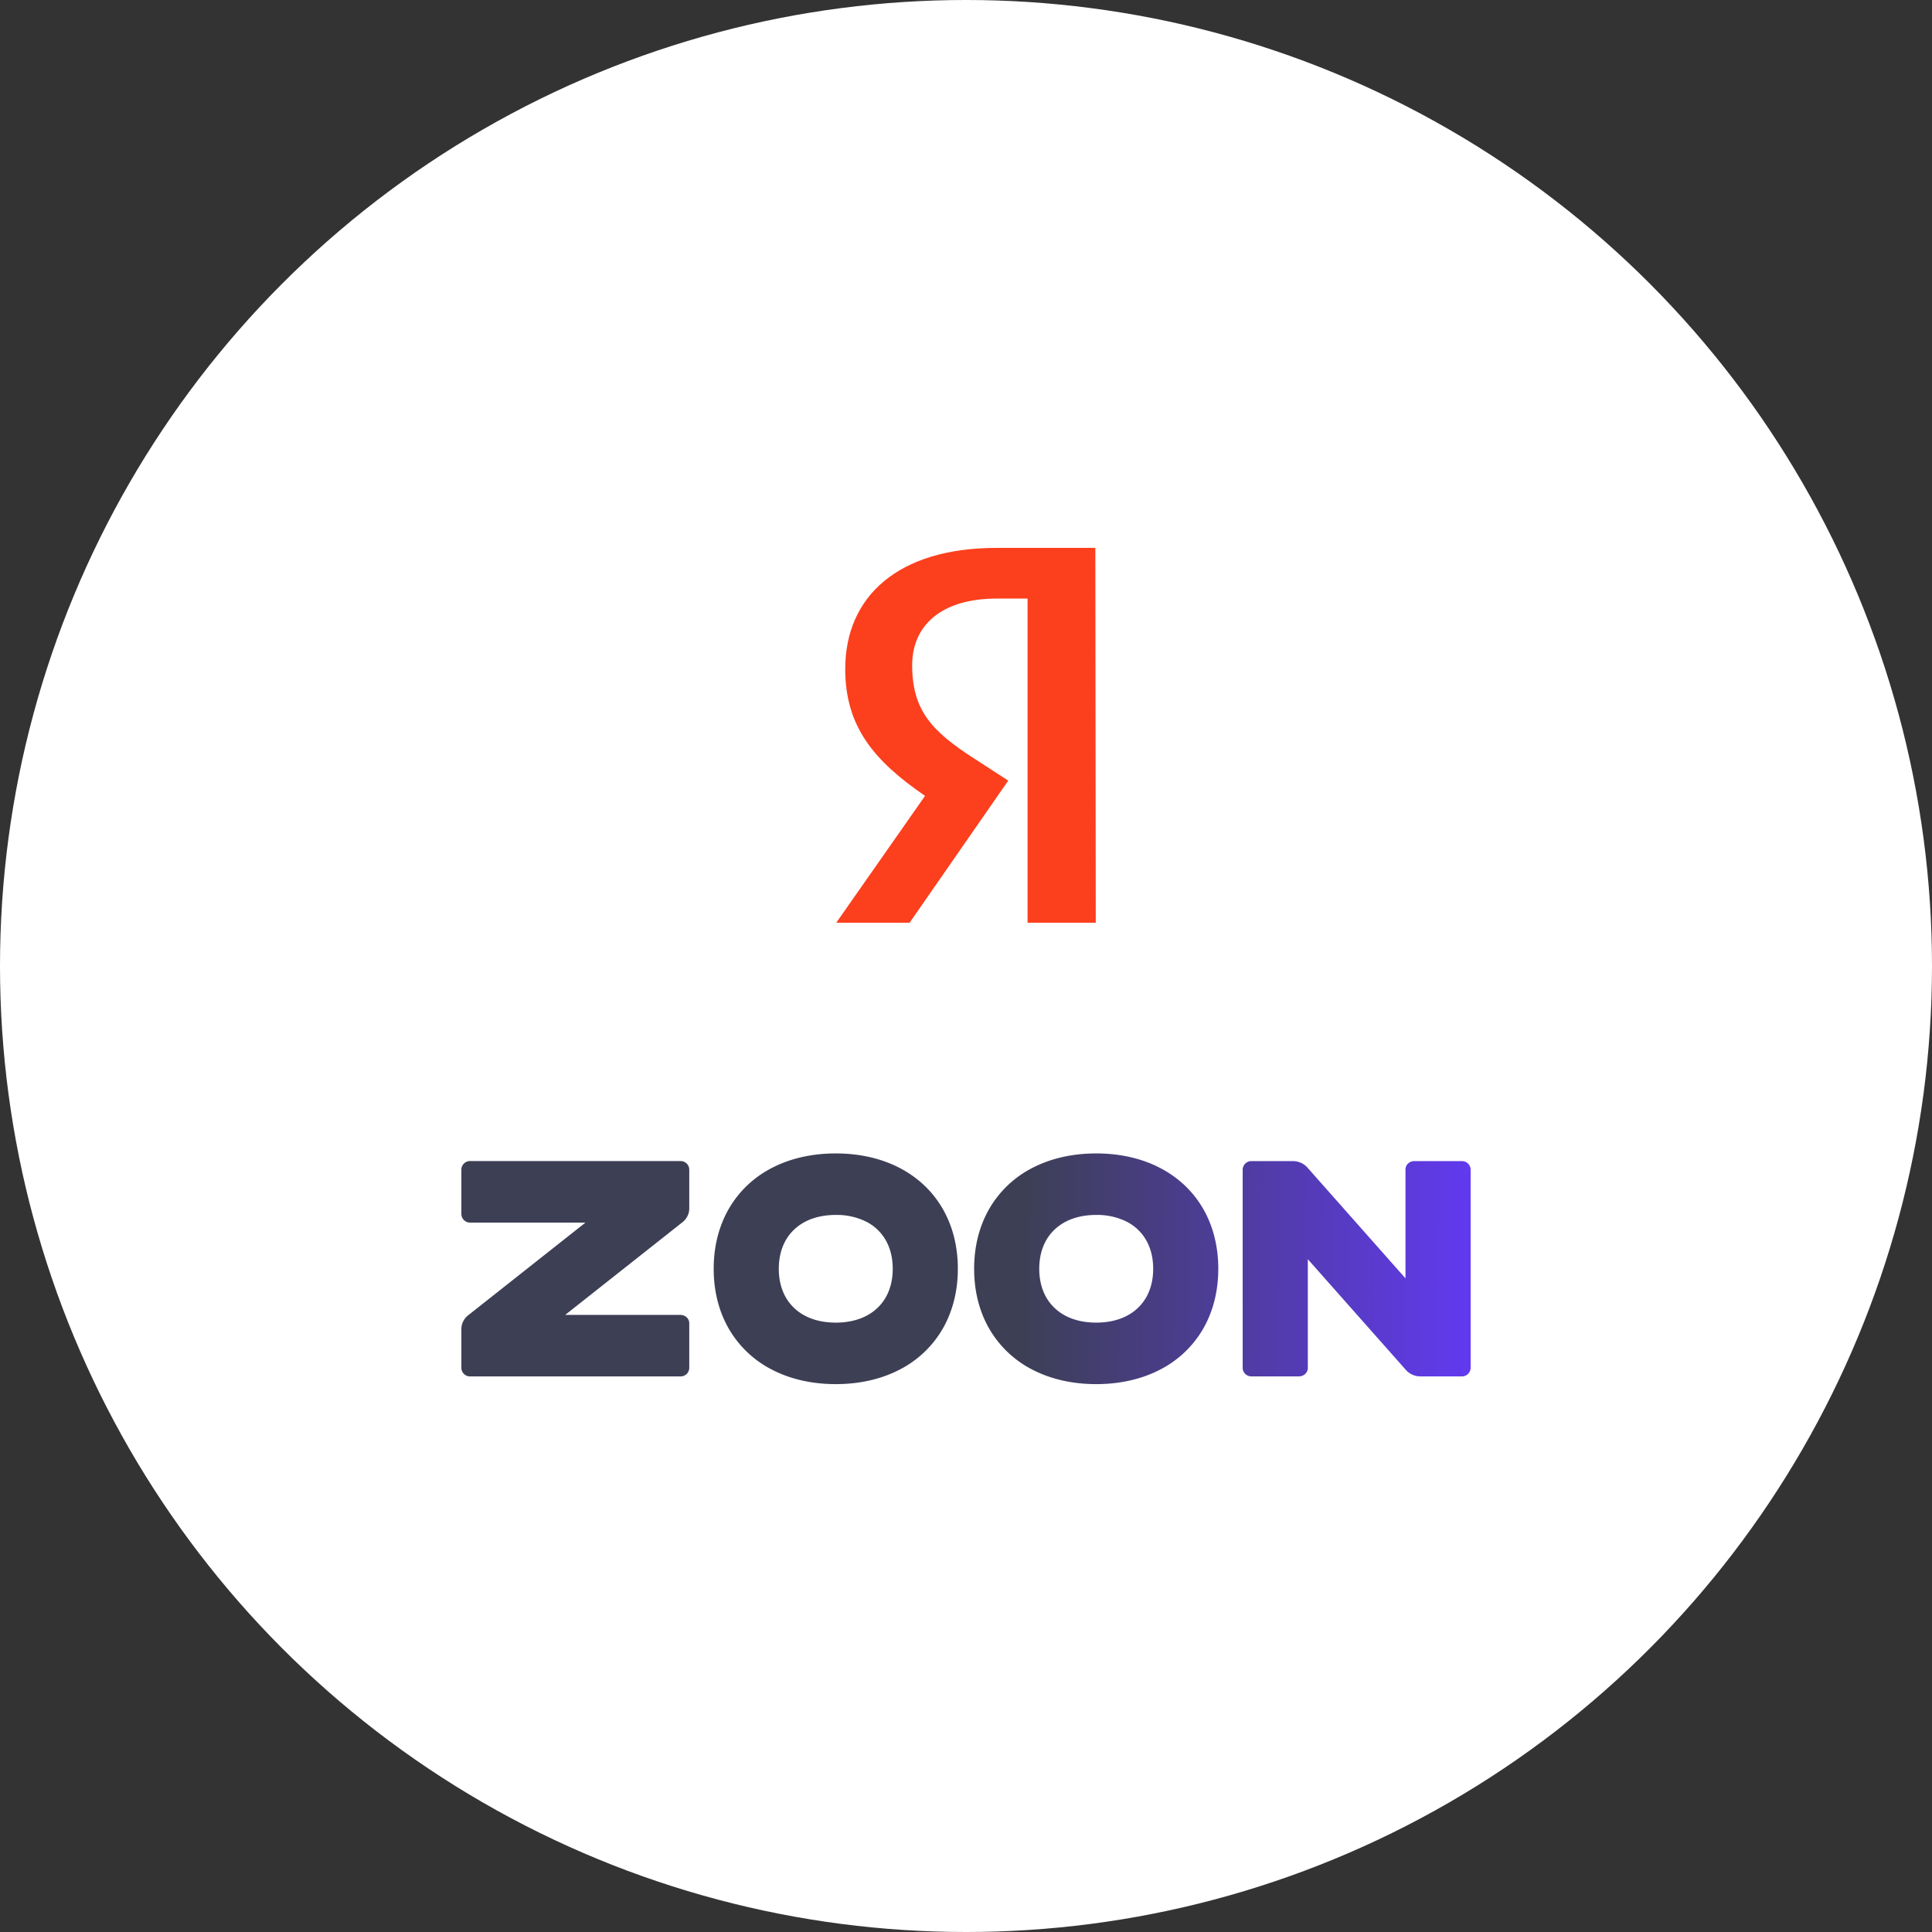
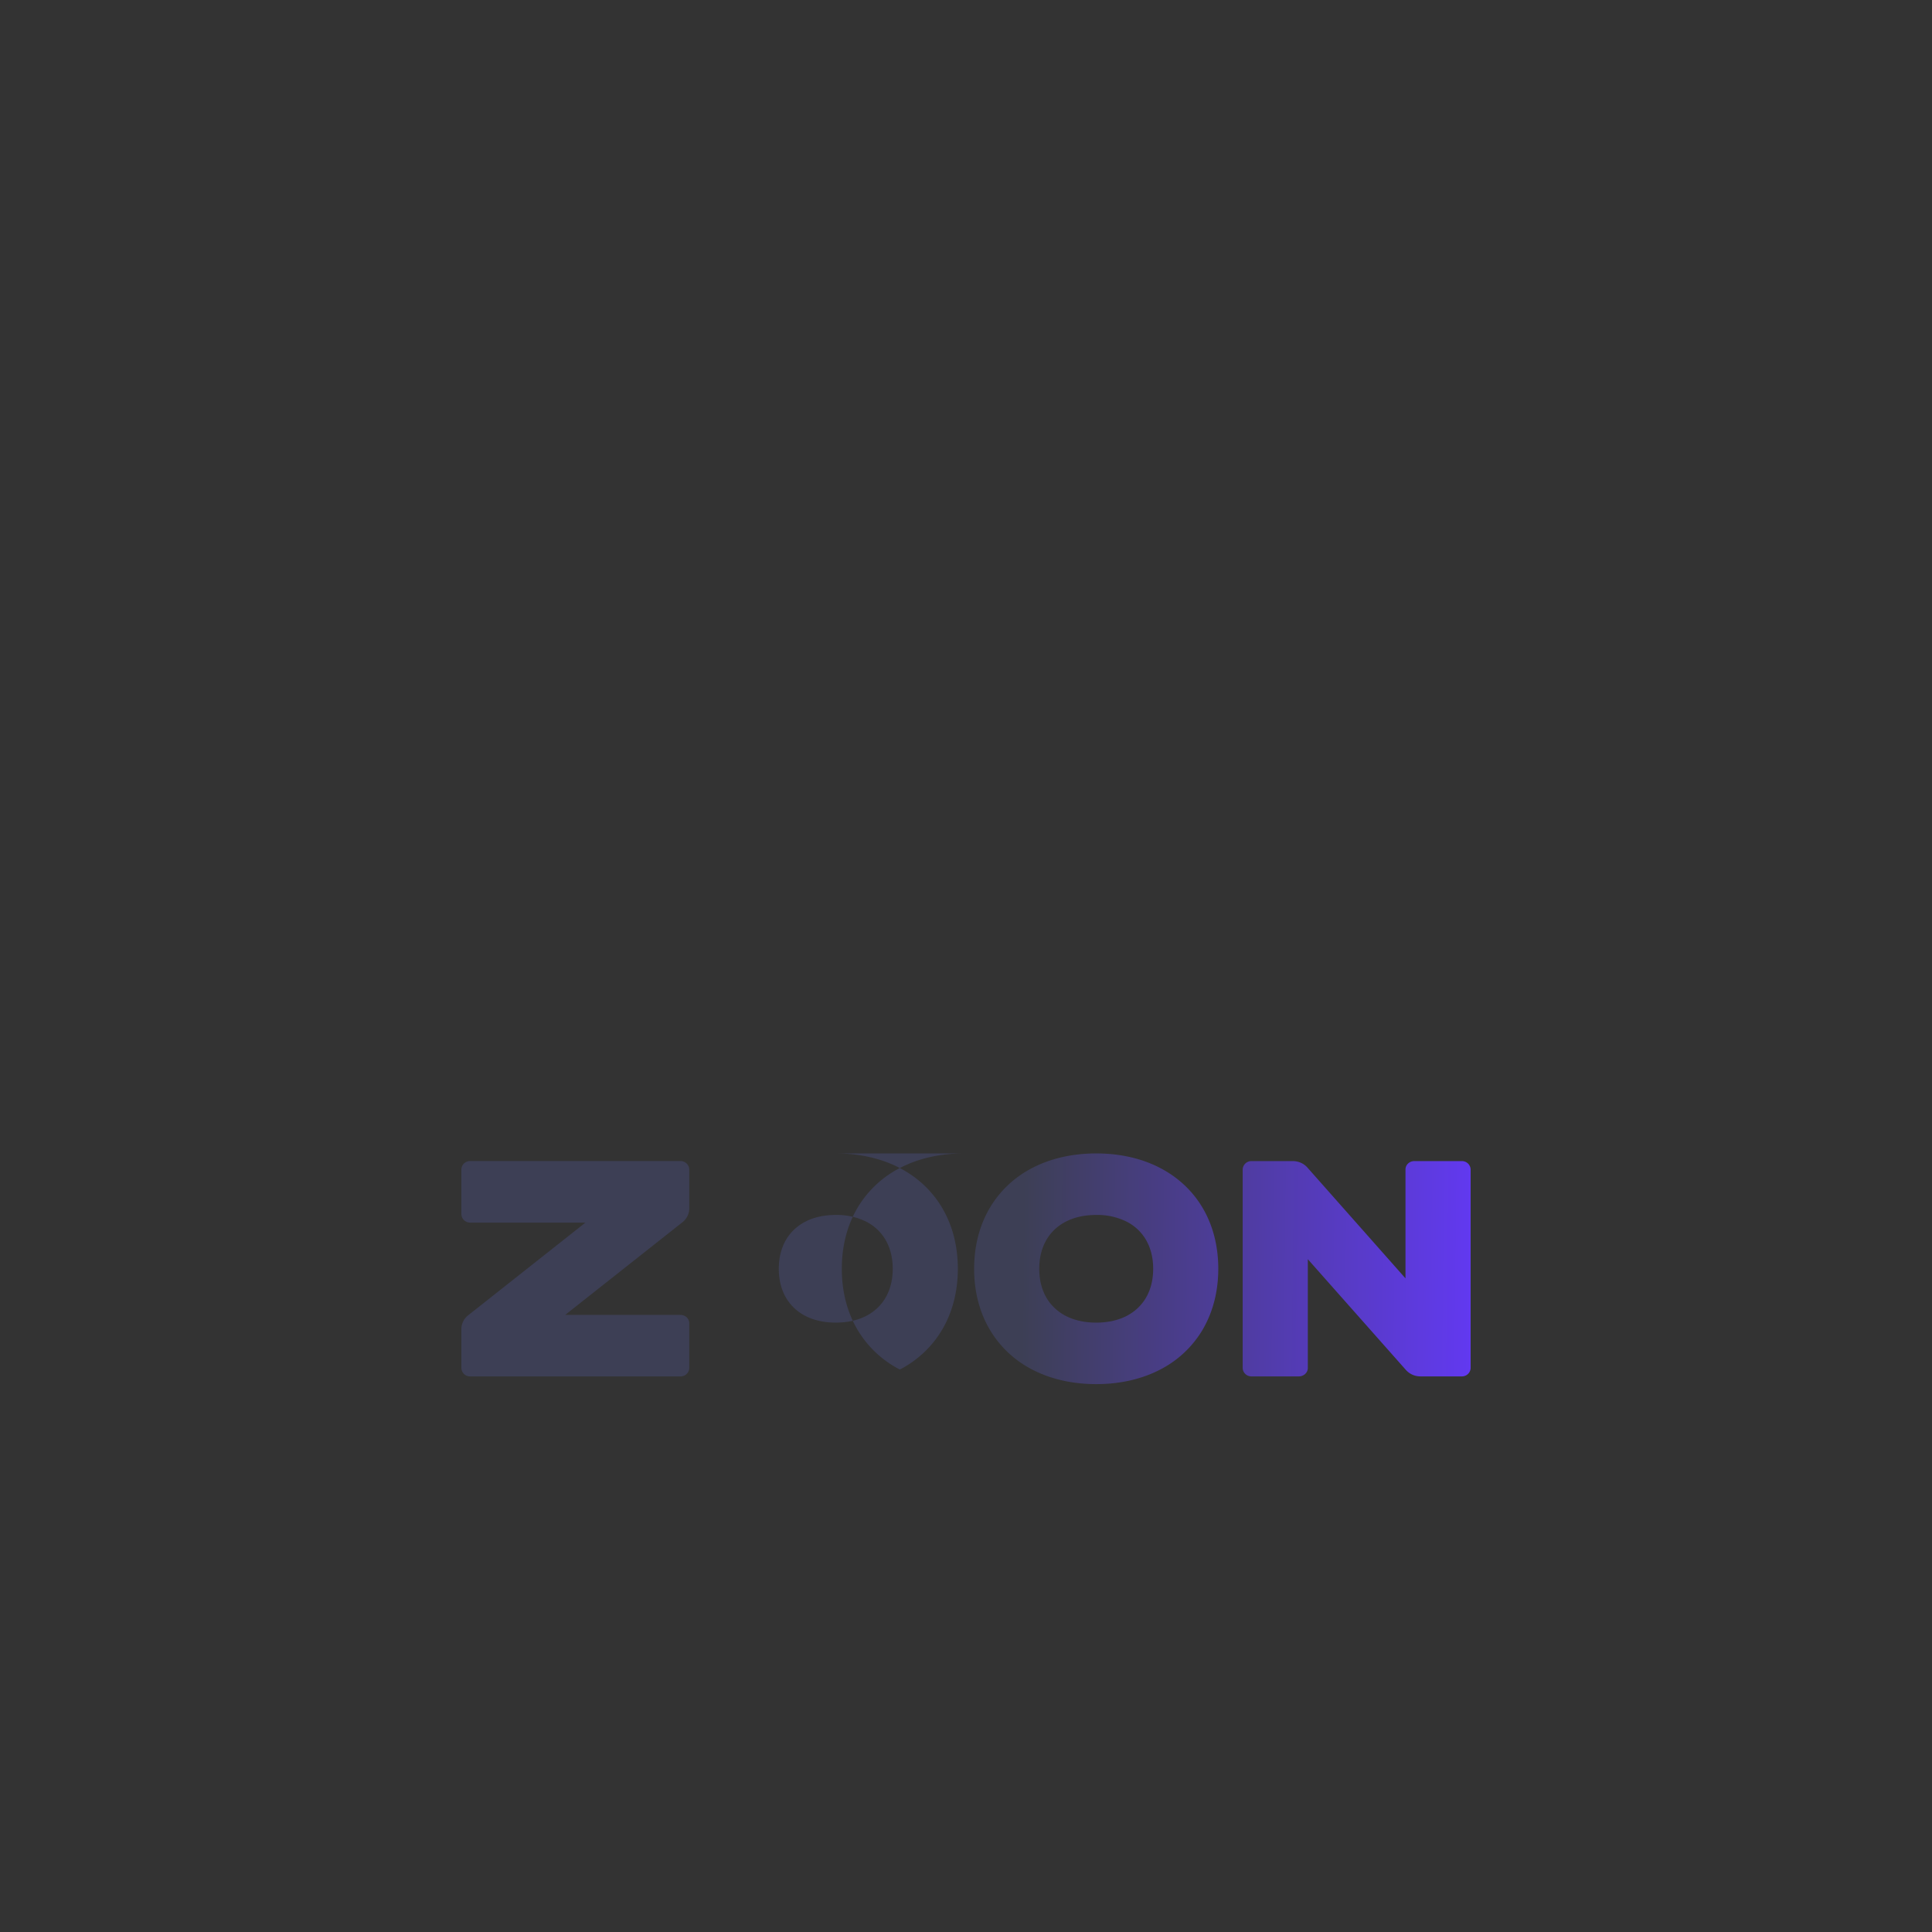
<svg xmlns="http://www.w3.org/2000/svg" width="67" height="67" fill="none">
  <rect width="100%" height="100%" fill="#333333" stroke="none" />
-   <circle cx="33.5" cy="33.5" r="33.5" fill="#fff" />
-   <path d="M38 32h-2.365V20.757h-1.056c-1.934 0-2.946.929-2.946 2.314 0 1.572.7 2.3 2.142 3.229l1.19.771L31.544 32H29l3.08-4.4c-1.77-1.214-2.768-2.4-2.768-4.4 0-2.5 1.815-4.2 5.252-4.2h3.421L38 32Z" fill="#FC3F1D" />
-   <path d="M16.307 40.265h7.289a.3.3 0 0 1 .307.29v1.354c0 .18-.083.352-.227.47L19.6 45.6h3.996c.17 0 .307.128.307.288v1.555a.3.3 0 0 1-.307.29h-7.289a.3.3 0 0 1-.307-.29V46.09c0-.18.083-.352.227-.47l4.076-3.221h-3.996a.302.302 0 0 1-.307-.293v-1.552a.3.3 0 0 1 .307-.29ZM28.984 40c.842 0 1.594.179 2.22.506.628.327 1.131.803 1.477 1.395.347.593.536 1.303.536 2.099 0 .796-.19 1.506-.536 2.099a3.638 3.638 0 0 1-1.476 1.395c-.627.327-1.379.506-2.221.506-.843 0-1.595-.179-2.222-.506a3.638 3.638 0 0 1-1.476-1.395c-.347-.593-.536-1.303-.536-2.099 0-.796.19-1.506.536-2.099a3.638 3.638 0 0 1 1.476-1.395c.628-.327 1.379-.506 2.221-.506Zm0 2.133c-.404 0-.758.08-1.05.23-.293.15-.524.369-.683.645-.158.277-.243.611-.243.992 0 .38.085.715.243.992.159.276.39.495.683.645.293.15.646.23 1.05.23.403 0 .756-.08 1.05-.23.292-.15.524-.369.682-.645.158-.277.243-.611.243-.992 0-.38-.085-.715-.243-.992a1.627 1.627 0 0 0-.683-.645 2.293 2.293 0 0 0-1.05-.23ZM38.016 40c.842 0 1.594.179 2.22.506.628.327 1.131.803 1.478 1.395.346.593.535 1.303.535 2.099 0 .796-.19 1.506-.535 2.099a3.638 3.638 0 0 1-1.477 1.395c-.627.327-1.379.506-2.221.506-.843 0-1.594-.179-2.222-.506a3.637 3.637 0 0 1-1.476-1.395c-.347-.593-.536-1.303-.536-2.099 0-.796.19-1.506.536-2.099a3.637 3.637 0 0 1 1.476-1.395c.628-.327 1.379-.506 2.222-.506Zm0 2.133c-.404 0-.758.08-1.05.23-.293.15-.524.369-.683.645-.158.277-.243.611-.243.992 0 .38.085.715.243.992.159.276.39.495.683.645.292.15.646.23 1.05.23.403 0 .757-.08 1.05-.23.292-.15.523-.369.682-.645.158-.277.243-.611.243-.992 0-.38-.085-.715-.243-.992a1.627 1.627 0 0 0-.683-.645 2.294 2.294 0 0 0-1.05-.23ZM51 40.556v6.886a.3.3 0 0 1-.307.29H49.26a.674.674 0 0 1-.496-.214l-3.41-3.85v3.774c0 .16-.14.29-.31.29h-1.642a.3.3 0 0 1-.307-.29v-6.886a.3.3 0 0 1 .307-.29h1.433c.19 0 .371.078.496.214l3.41 3.852v-3.776c0-.16.135-.29.305-.29h1.647a.3.3 0 0 1 .307.29Z" fill="url(#a)" />
+   <path d="M16.307 40.265h7.289a.3.3 0 0 1 .307.29v1.354c0 .18-.083.352-.227.47L19.6 45.6h3.996c.17 0 .307.128.307.288v1.555a.3.3 0 0 1-.307.29h-7.289a.3.3 0 0 1-.307-.29V46.09c0-.18.083-.352.227-.47l4.076-3.221h-3.996a.302.302 0 0 1-.307-.293v-1.552a.3.3 0 0 1 .307-.29ZM28.984 40c.842 0 1.594.179 2.22.506.628.327 1.131.803 1.477 1.395.347.593.536 1.303.536 2.099 0 .796-.19 1.506-.536 2.099a3.638 3.638 0 0 1-1.476 1.395a3.638 3.638 0 0 1-1.476-1.395c-.347-.593-.536-1.303-.536-2.099 0-.796.19-1.506.536-2.099a3.638 3.638 0 0 1 1.476-1.395c.628-.327 1.379-.506 2.221-.506Zm0 2.133c-.404 0-.758.08-1.05.23-.293.15-.524.369-.683.645-.158.277-.243.611-.243.992 0 .38.085.715.243.992.159.276.39.495.683.645.293.15.646.23 1.05.23.403 0 .756-.08 1.05-.23.292-.15.524-.369.682-.645.158-.277.243-.611.243-.992 0-.38-.085-.715-.243-.992a1.627 1.627 0 0 0-.683-.645 2.293 2.293 0 0 0-1.05-.23ZM38.016 40c.842 0 1.594.179 2.22.506.628.327 1.131.803 1.478 1.395.346.593.535 1.303.535 2.099 0 .796-.19 1.506-.535 2.099a3.638 3.638 0 0 1-1.477 1.395c-.627.327-1.379.506-2.221.506-.843 0-1.594-.179-2.222-.506a3.637 3.637 0 0 1-1.476-1.395c-.347-.593-.536-1.303-.536-2.099 0-.796.19-1.506.536-2.099a3.637 3.637 0 0 1 1.476-1.395c.628-.327 1.379-.506 2.222-.506Zm0 2.133c-.404 0-.758.08-1.05.23-.293.15-.524.369-.683.645-.158.277-.243.611-.243.992 0 .38.085.715.243.992.159.276.39.495.683.645.292.15.646.23 1.05.23.403 0 .757-.08 1.05-.23.292-.15.523-.369.682-.645.158-.277.243-.611.243-.992 0-.38-.085-.715-.243-.992a1.627 1.627 0 0 0-.683-.645 2.294 2.294 0 0 0-1.05-.23ZM51 40.556v6.886a.3.3 0 0 1-.307.29H49.26a.674.674 0 0 1-.496-.214l-3.41-3.85v3.774c0 .16-.14.29-.31.29h-1.642a.3.3 0 0 1-.307-.29v-6.886a.3.3 0 0 1 .307-.29h1.433c.19 0 .371.078.496.214l3.41 3.852v-3.776c0-.16.135-.29.305-.29h1.647a.3.3 0 0 1 .307.29Z" fill="url(#a)" />
  <defs>
    <linearGradient id="a" x1="51.54" y1="42.464" x2="35.484" y2="42.273" gradientUnits="userSpaceOnUse">
      <stop stop-color="#6339F5" />
      <stop offset="1" stop-color="#3D3F55" />
    </linearGradient>
  </defs>
</svg>